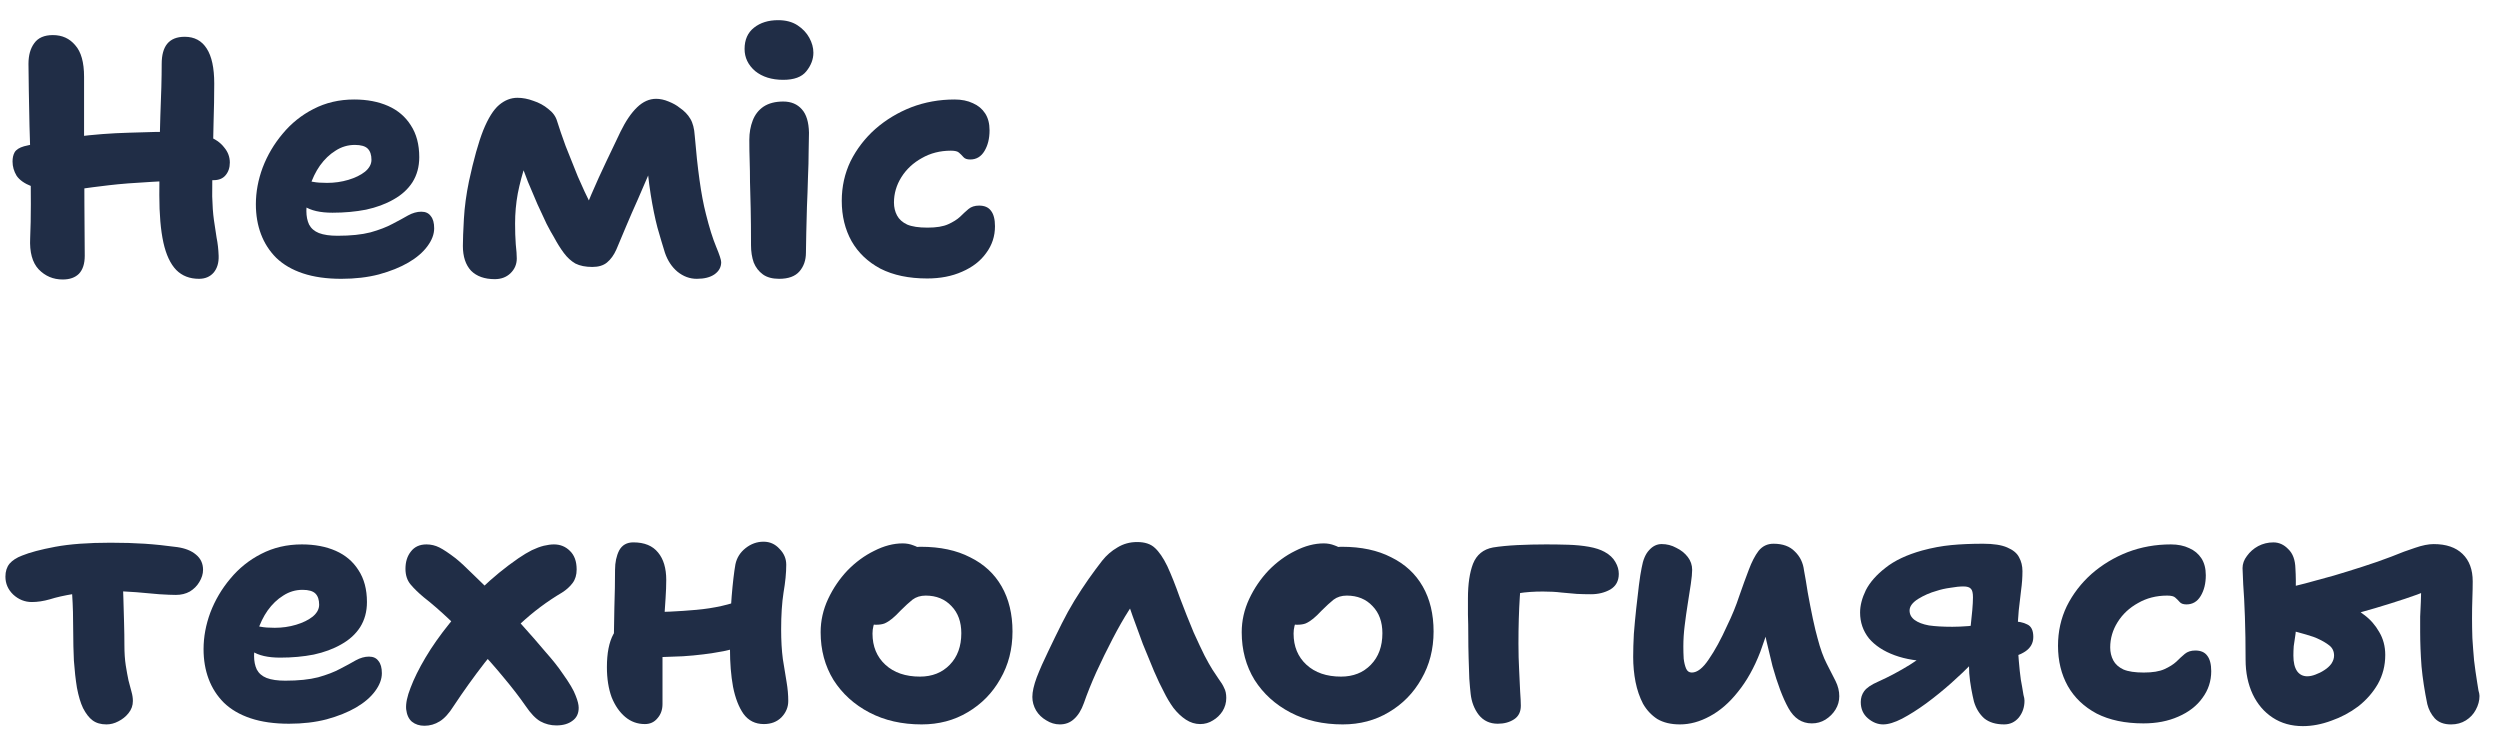
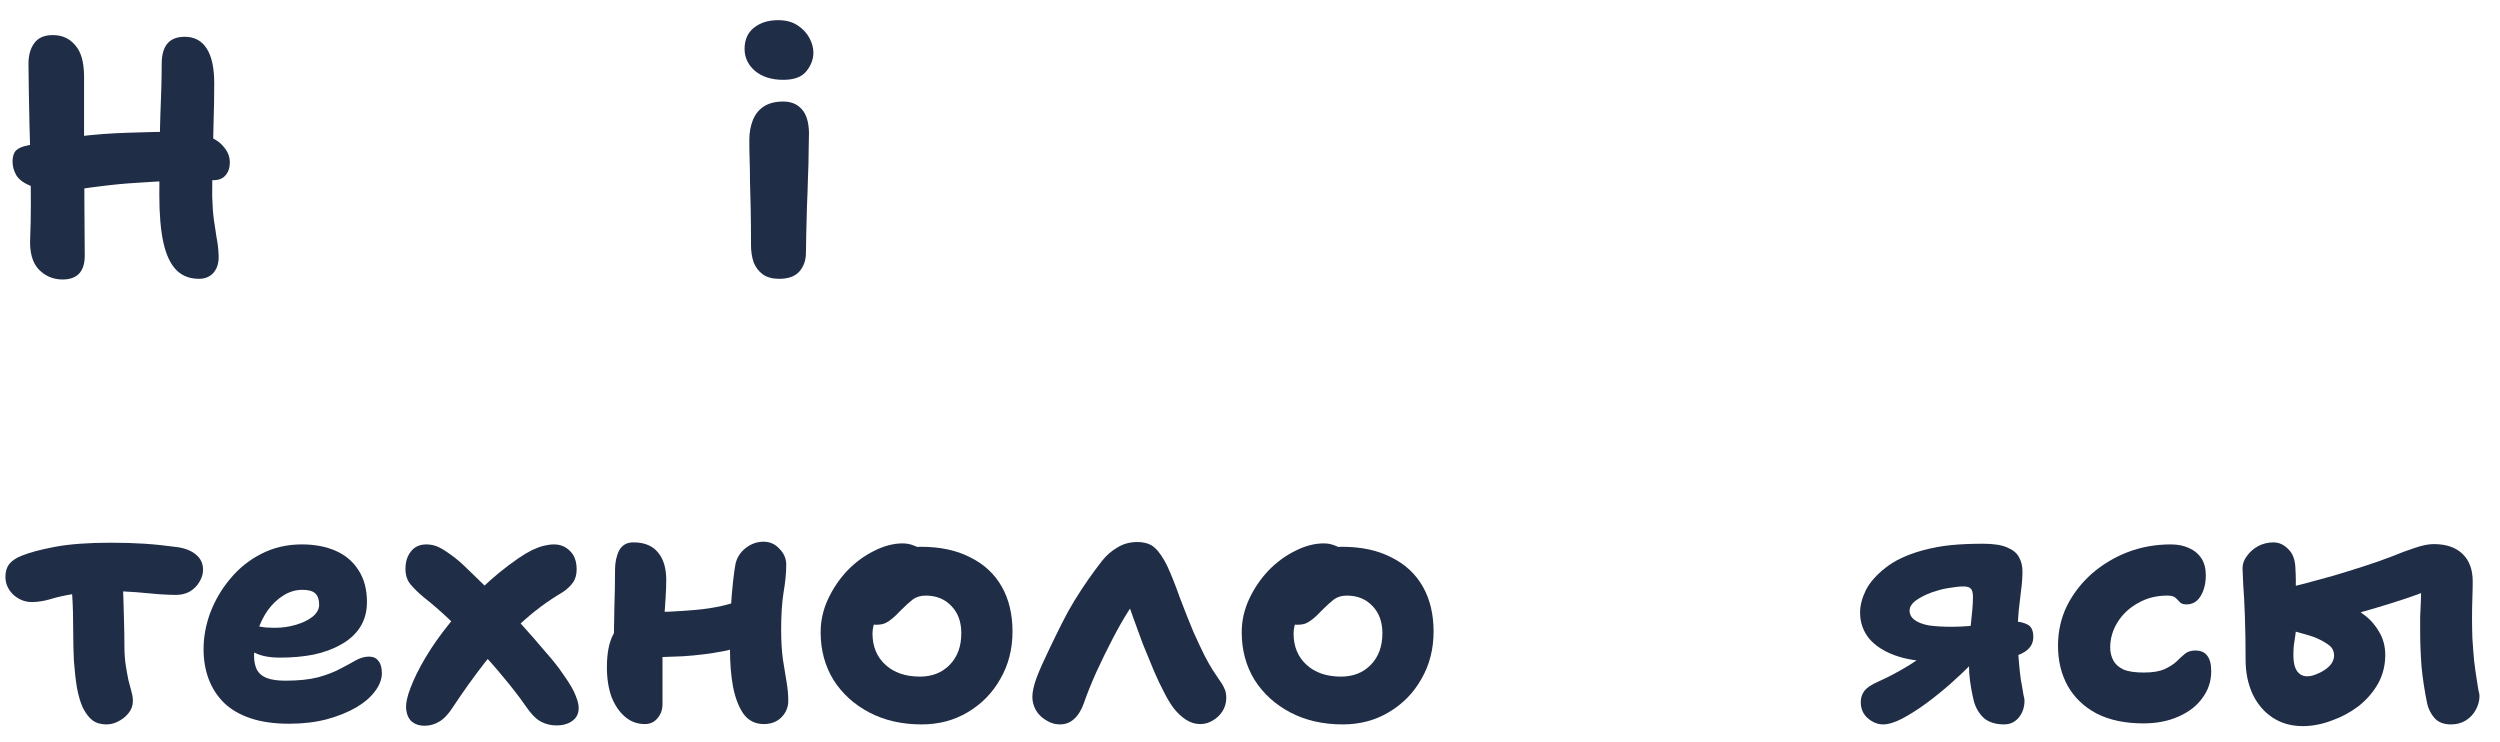
<svg xmlns="http://www.w3.org/2000/svg" width="118" height="35" viewBox="0 0 118 35" fill="none">
  <path d="M108.696 34.273C108.152 34.273 107.677 34.139 107.272 33.873C106.866 33.606 106.552 33.238 106.328 32.769C106.104 32.289 105.992 31.745 105.992 31.137C105.992 30.401 105.981 29.729 105.96 29.121C105.938 28.502 105.912 27.99 105.88 27.585C105.858 27.169 105.848 26.913 105.848 26.817C105.848 26.614 105.917 26.422 106.056 26.241C106.194 26.049 106.37 25.894 106.584 25.777C106.808 25.659 107.048 25.601 107.304 25.601C107.57 25.601 107.805 25.707 108.008 25.921C108.221 26.123 108.333 26.427 108.344 26.833C108.365 27.163 108.37 27.59 108.36 28.113C108.36 28.635 108.36 29.195 108.36 29.793C108.36 29.846 108.349 29.937 108.328 30.065C108.306 30.193 108.285 30.337 108.264 30.497C108.253 30.646 108.248 30.795 108.248 30.945C108.248 31.265 108.306 31.51 108.424 31.681C108.541 31.841 108.701 31.921 108.904 31.921C109.021 31.921 109.149 31.894 109.288 31.841C109.437 31.787 109.576 31.718 109.704 31.633C109.842 31.547 109.954 31.446 110.04 31.329C110.125 31.201 110.168 31.073 110.168 30.945C110.168 30.742 110.093 30.582 109.944 30.465C109.794 30.347 109.613 30.241 109.4 30.145C109.293 30.091 109.112 30.027 108.856 29.953C108.6 29.878 108.344 29.809 108.088 29.745C107.842 29.681 107.661 29.638 107.544 29.617L107.592 27.841C107.965 27.745 108.37 27.643 108.808 27.537C109.245 27.419 109.693 27.297 110.152 27.169C110.621 27.03 111.069 26.891 111.496 26.753C111.997 26.593 112.456 26.433 112.872 26.273C113.288 26.102 113.661 25.963 113.992 25.857C114.333 25.739 114.626 25.681 114.872 25.681C115.458 25.681 115.912 25.835 116.232 26.145C116.552 26.454 116.712 26.886 116.712 27.441C116.712 27.686 116.706 27.953 116.696 28.241C116.685 28.529 116.68 28.843 116.68 29.185C116.68 29.462 116.685 29.771 116.696 30.113C116.717 30.454 116.744 30.806 116.776 31.169C116.818 31.521 116.866 31.862 116.92 32.193C116.941 32.342 116.962 32.475 116.984 32.593C117.016 32.699 117.032 32.785 117.032 32.849C117.032 33.073 116.973 33.291 116.856 33.505C116.749 33.707 116.594 33.873 116.392 34.001C116.189 34.129 115.954 34.193 115.688 34.193C115.357 34.193 115.101 34.097 114.92 33.905C114.749 33.713 114.632 33.489 114.568 33.233C114.44 32.614 114.349 32.022 114.296 31.457C114.253 30.881 114.232 30.337 114.232 29.825C114.232 29.59 114.232 29.35 114.232 29.105C114.242 28.859 114.253 28.625 114.264 28.401C114.274 28.177 114.28 27.979 114.28 27.809C114.29 27.627 114.296 27.489 114.296 27.393L114.84 27.745C114.69 27.83 114.44 27.937 114.088 28.065C113.736 28.193 113.32 28.331 112.84 28.481C112.37 28.63 111.864 28.779 111.32 28.929C110.776 29.067 110.232 29.195 109.688 29.313C109.154 29.43 108.653 29.521 108.184 29.585L108.248 28.129C108.354 28.107 108.488 28.091 108.648 28.081C108.808 28.07 109.005 28.065 109.24 28.065C109.368 28.065 109.565 28.102 109.832 28.177C110.098 28.241 110.386 28.342 110.696 28.481C111.005 28.619 111.304 28.801 111.592 29.025C111.88 29.238 112.114 29.505 112.296 29.825C112.488 30.145 112.584 30.507 112.584 30.913C112.584 31.414 112.466 31.873 112.232 32.289C111.997 32.694 111.688 33.046 111.304 33.345C110.92 33.633 110.498 33.857 110.04 34.017C109.581 34.187 109.133 34.273 108.696 34.273Z" fill="#202D46" />
  <path d="M101.17 34.144C100.306 34.144 99.57 33.99 98.962 33.68C98.364 33.36 97.911 32.928 97.602 32.384C97.292 31.83 97.138 31.195 97.138 30.48C97.138 29.808 97.276 29.184 97.554 28.608C97.842 28.032 98.231 27.526 98.722 27.088C99.223 26.651 99.788 26.31 100.418 26.064C101.058 25.819 101.74 25.696 102.466 25.696C102.796 25.696 103.084 25.755 103.33 25.872C103.575 25.979 103.767 26.139 103.906 26.352C104.044 26.566 104.114 26.832 104.114 27.152C104.114 27.536 104.034 27.862 103.874 28.128C103.714 28.395 103.49 28.528 103.202 28.528C103.052 28.528 102.946 28.491 102.882 28.416C102.818 28.342 102.748 28.272 102.674 28.208C102.61 28.144 102.482 28.112 102.29 28.112C101.778 28.112 101.319 28.23 100.914 28.464C100.508 28.688 100.188 28.987 99.954 29.36C99.719 29.734 99.602 30.134 99.602 30.56C99.602 30.784 99.65 30.987 99.746 31.168C99.842 31.35 100.002 31.494 100.226 31.6C100.45 31.696 100.77 31.744 101.186 31.744C101.602 31.744 101.927 31.691 102.162 31.584C102.396 31.478 102.583 31.36 102.722 31.232C102.86 31.094 102.994 30.971 103.122 30.864C103.25 30.758 103.415 30.704 103.618 30.704C103.874 30.704 104.06 30.784 104.178 30.944C104.306 31.104 104.37 31.35 104.37 31.68C104.37 32.15 104.231 32.571 103.954 32.944C103.687 33.318 103.308 33.611 102.818 33.824C102.338 34.038 101.788 34.144 101.17 34.144Z" fill="#202D46" />
  <path d="M94.596 34.192C94.201 34.192 93.887 34.096 93.652 33.904C93.428 33.701 93.268 33.44 93.172 33.12C93.129 32.949 93.087 32.747 93.044 32.512C93.001 32.277 92.969 32.032 92.948 31.776C92.937 31.509 92.932 31.253 92.932 31.008C92.932 30.827 92.937 30.613 92.948 30.368C92.969 30.112 92.991 29.851 93.012 29.584C93.044 29.307 93.071 29.045 93.092 28.8C93.113 28.555 93.124 28.352 93.124 28.192C93.124 27.989 93.092 27.856 93.028 27.792C92.964 27.717 92.847 27.68 92.676 27.68C92.505 27.68 92.297 27.701 92.052 27.744C91.817 27.776 91.604 27.824 91.412 27.888C91.103 27.973 90.809 28.101 90.532 28.272C90.265 28.443 90.132 28.624 90.132 28.816C90.132 28.997 90.212 29.147 90.372 29.264C90.532 29.381 90.756 29.467 91.044 29.52C91.343 29.563 91.711 29.584 92.148 29.584C92.372 29.584 92.623 29.573 92.9 29.552C93.188 29.52 93.471 29.488 93.748 29.456C94.036 29.413 94.287 29.381 94.5 29.36C94.724 29.339 94.879 29.328 94.964 29.328C95.263 29.328 95.503 29.376 95.684 29.472C95.876 29.557 95.972 29.755 95.972 30.064C95.972 30.352 95.844 30.581 95.588 30.752C95.343 30.912 95.017 31.029 94.612 31.104C94.217 31.179 93.796 31.216 93.348 31.216H91.252C90.559 31.216 89.951 31.12 89.428 30.928C88.905 30.736 88.5 30.469 88.212 30.128C87.935 29.776 87.796 29.371 87.796 28.912C87.796 28.581 87.887 28.229 88.068 27.856C88.26 27.483 88.569 27.131 88.996 26.8C89.423 26.459 89.999 26.187 90.724 25.984C91.193 25.856 91.652 25.771 92.1 25.728C92.548 25.685 93.049 25.664 93.604 25.664C94.095 25.664 94.473 25.723 94.74 25.84C95.017 25.957 95.204 26.112 95.3 26.304C95.407 26.496 95.46 26.715 95.46 26.96C95.46 27.248 95.439 27.547 95.396 27.856C95.364 28.165 95.327 28.485 95.284 28.816C95.252 29.136 95.236 29.467 95.236 29.808C95.236 30.064 95.241 30.363 95.252 30.704C95.273 31.035 95.3 31.355 95.332 31.664C95.364 31.973 95.401 32.224 95.444 32.416C95.465 32.555 95.487 32.683 95.508 32.8C95.54 32.907 95.556 32.997 95.556 33.072C95.556 33.381 95.465 33.648 95.284 33.872C95.103 34.085 94.873 34.192 94.596 34.192ZM88.884 34.192C88.628 34.192 88.388 34.096 88.164 33.904C87.94 33.712 87.828 33.456 87.828 33.136C87.828 32.944 87.881 32.773 87.988 32.624C88.105 32.464 88.324 32.315 88.644 32.176C89.145 31.952 89.647 31.685 90.148 31.376C90.649 31.067 91.103 30.709 91.508 30.304L93.124 31.264C92.825 31.573 92.484 31.899 92.1 32.24C91.716 32.581 91.321 32.901 90.916 33.2C90.521 33.488 90.143 33.728 89.78 33.92C89.428 34.101 89.129 34.192 88.884 34.192Z" fill="#202D46" />
-   <path d="M79.294 34.192C78.867 34.192 78.51 34.107 78.222 33.936C77.945 33.755 77.721 33.515 77.55 33.216C77.39 32.907 77.273 32.565 77.198 32.192C77.123 31.808 77.086 31.413 77.086 31.008C77.086 30.677 77.097 30.315 77.118 29.92C77.15 29.515 77.187 29.115 77.23 28.72C77.273 28.325 77.315 27.957 77.358 27.616C77.401 27.275 77.443 27.003 77.486 26.8C77.55 26.427 77.667 26.149 77.838 25.968C78.009 25.776 78.206 25.68 78.43 25.68C78.675 25.68 78.905 25.739 79.118 25.856C79.342 25.963 79.523 26.107 79.662 26.288C79.801 26.469 79.87 26.672 79.87 26.896C79.87 27.056 79.849 27.28 79.806 27.568C79.763 27.845 79.715 28.155 79.662 28.496C79.609 28.827 79.561 29.168 79.518 29.52C79.475 29.861 79.454 30.192 79.454 30.512C79.454 30.704 79.459 30.896 79.47 31.088C79.491 31.269 79.529 31.424 79.582 31.552C79.635 31.68 79.726 31.744 79.854 31.744C80.11 31.744 80.377 31.536 80.654 31.12C80.942 30.704 81.23 30.176 81.518 29.536C81.753 29.056 81.945 28.587 82.094 28.128C82.254 27.669 82.403 27.259 82.542 26.896C82.681 26.523 82.835 26.224 83.006 26C83.187 25.776 83.422 25.664 83.71 25.664C84.147 25.664 84.483 25.787 84.718 26.032C84.963 26.267 85.107 26.565 85.15 26.928C85.203 27.205 85.262 27.552 85.326 27.968C85.401 28.384 85.481 28.795 85.566 29.2C85.651 29.595 85.726 29.904 85.79 30.128C85.918 30.619 86.062 31.019 86.222 31.328C86.382 31.637 86.521 31.909 86.638 32.144C86.755 32.379 86.814 32.619 86.814 32.864C86.814 33.088 86.755 33.296 86.638 33.488C86.521 33.68 86.361 33.84 86.158 33.968C85.966 34.085 85.753 34.144 85.518 34.144C85.049 34.144 84.681 33.904 84.414 33.424C84.147 32.944 83.897 32.283 83.662 31.44C83.566 31.045 83.47 30.645 83.374 30.24C83.289 29.835 83.209 29.435 83.134 29.04C83.07 28.645 83.011 28.277 82.958 27.936L84.094 27.76C84.019 28.005 83.891 28.4 83.71 28.944C83.539 29.477 83.331 30.085 83.086 30.768C82.798 31.515 82.446 32.144 82.03 32.656C81.625 33.168 81.182 33.552 80.702 33.808C80.233 34.064 79.763 34.192 79.294 34.192Z" fill="#202D46" />
-   <path d="M70.695 34.16C70.322 34.16 70.023 34.022 69.799 33.744C69.586 33.467 69.458 33.136 69.415 32.752C69.394 32.571 69.372 32.331 69.351 32.032C69.34 31.734 69.33 31.408 69.319 31.056C69.308 30.694 69.303 30.336 69.303 29.984C69.303 29.632 69.298 29.307 69.287 29.008C69.287 28.699 69.287 28.443 69.287 28.24C69.287 27.568 69.367 27.024 69.527 26.608C69.698 26.182 70.012 25.926 70.471 25.84C70.802 25.787 71.186 25.75 71.623 25.728C72.071 25.707 72.524 25.696 72.983 25.696C73.335 25.696 73.682 25.702 74.023 25.712C74.375 25.723 74.7 25.755 74.999 25.808C75.298 25.862 75.543 25.942 75.735 26.048C75.97 26.176 76.14 26.336 76.247 26.528C76.354 26.71 76.407 26.896 76.407 27.088C76.407 27.419 76.274 27.664 76.007 27.824C75.74 27.974 75.436 28.048 75.095 28.048C74.871 28.048 74.647 28.043 74.423 28.032C74.199 28.011 73.959 27.99 73.703 27.968C73.447 27.936 73.154 27.92 72.823 27.92C72.396 27.92 72.018 27.947 71.687 28C71.367 28.054 71.015 28.123 70.631 28.208L71.799 27.28C71.778 27.547 71.756 27.846 71.735 28.176C71.714 28.496 71.698 28.843 71.687 29.216C71.676 29.579 71.671 29.968 71.671 30.384C71.671 30.822 71.682 31.232 71.703 31.616C71.724 32 71.74 32.342 71.751 32.64C71.772 32.928 71.783 33.152 71.783 33.312C71.783 33.6 71.676 33.814 71.463 33.952C71.25 34.091 70.994 34.16 70.695 34.16Z" fill="#202D46" />
  <path d="M63.377 34.192C62.449 34.192 61.628 34.006 60.913 33.632C60.199 33.259 59.633 32.747 59.217 32.096C58.812 31.435 58.609 30.683 58.609 29.84C58.609 29.296 58.727 28.774 58.961 28.272C59.196 27.771 59.5 27.323 59.873 26.928C60.257 26.534 60.679 26.224 61.137 26C61.596 25.766 62.044 25.648 62.481 25.648C62.663 25.648 62.833 25.68 62.993 25.744C63.164 25.798 63.297 25.888 63.393 26.016C63.489 26.134 63.537 26.299 63.537 26.512C63.537 26.896 63.457 27.232 63.297 27.52C63.148 27.808 62.833 28.032 62.353 28.192C62.119 28.299 61.9 28.438 61.697 28.608C61.505 28.779 61.351 28.976 61.233 29.2C61.116 29.424 61.057 29.659 61.057 29.904C61.057 30.512 61.26 31.003 61.665 31.376C62.071 31.75 62.615 31.936 63.297 31.936C63.873 31.936 64.343 31.75 64.705 31.376C65.068 31.003 65.249 30.507 65.249 29.888C65.249 29.355 65.095 28.928 64.785 28.608C64.476 28.278 64.071 28.112 63.569 28.112C63.324 28.112 63.116 28.176 62.945 28.304C62.785 28.432 62.599 28.603 62.385 28.816C62.236 28.976 62.103 29.104 61.985 29.2C61.868 29.296 61.751 29.371 61.633 29.424C61.527 29.467 61.388 29.488 61.217 29.488C61.025 29.488 60.855 29.414 60.705 29.264C60.567 29.115 60.497 28.832 60.497 28.416C60.497 28.118 60.577 27.814 60.737 27.504C60.908 27.195 61.127 26.912 61.393 26.656C61.671 26.4 61.98 26.198 62.321 26.048C62.663 25.888 63.004 25.808 63.345 25.808C64.252 25.808 65.025 25.974 65.665 26.304C66.316 26.624 66.812 27.083 67.153 27.68C67.495 28.278 67.665 28.987 67.665 29.808C67.665 30.64 67.473 31.387 67.089 32.048C66.716 32.71 66.204 33.232 65.553 33.616C64.913 34 64.188 34.192 63.377 34.192Z" fill="#202D46" />
  <path d="M50.023 34.192C49.8 34.192 49.586 34.128 49.383 34C49.181 33.883 49.021 33.728 48.904 33.536C48.786 33.333 48.727 33.12 48.727 32.896C48.727 32.651 48.797 32.341 48.935 31.968C49.085 31.584 49.266 31.173 49.48 30.736C49.693 30.288 49.906 29.851 50.12 29.424C50.301 29.061 50.498 28.704 50.712 28.352C50.935 27.989 51.16 27.648 51.383 27.328C51.618 26.997 51.831 26.709 52.023 26.464C52.226 26.208 52.466 26 52.743 25.84C53.021 25.669 53.33 25.584 53.672 25.584C54.034 25.584 54.312 25.675 54.504 25.856C54.706 26.037 54.904 26.325 55.096 26.72C55.288 27.136 55.485 27.632 55.688 28.208C55.901 28.773 56.12 29.323 56.343 29.856C56.546 30.304 56.717 30.667 56.855 30.944C56.994 31.211 57.117 31.429 57.224 31.6C57.33 31.76 57.426 31.904 57.511 32.032C57.639 32.203 57.73 32.352 57.783 32.48C57.847 32.597 57.88 32.752 57.88 32.944C57.88 33.168 57.821 33.376 57.703 33.568C57.586 33.749 57.437 33.893 57.255 34C57.074 34.117 56.871 34.176 56.648 34.176C56.413 34.176 56.189 34.107 55.975 33.968C55.762 33.829 55.565 33.643 55.383 33.408C55.213 33.173 55.058 32.912 54.919 32.624C54.791 32.389 54.642 32.075 54.471 31.68C54.301 31.275 54.125 30.848 53.944 30.4C53.773 29.941 53.613 29.504 53.464 29.088C53.314 28.672 53.202 28.331 53.127 28.064L53.895 27.952C53.736 28.133 53.533 28.416 53.288 28.8C53.042 29.184 52.786 29.632 52.52 30.144C52.253 30.656 51.997 31.179 51.752 31.712C51.517 32.235 51.319 32.725 51.16 33.184C51.042 33.515 50.888 33.765 50.696 33.936C50.514 34.107 50.29 34.192 50.023 34.192Z" fill="#202D46" />
  <path d="M43.502 34.192C42.574 34.192 41.753 34.006 41.038 33.632C40.324 33.259 39.758 32.747 39.342 32.096C38.937 31.435 38.734 30.683 38.734 29.84C38.734 29.296 38.852 28.774 39.086 28.272C39.321 27.771 39.625 27.323 39.998 26.928C40.382 26.534 40.804 26.224 41.262 26C41.721 25.766 42.169 25.648 42.606 25.648C42.788 25.648 42.958 25.68 43.118 25.744C43.289 25.798 43.422 25.888 43.518 26.016C43.614 26.134 43.662 26.299 43.662 26.512C43.662 26.896 43.582 27.232 43.422 27.52C43.273 27.808 42.958 28.032 42.478 28.192C42.244 28.299 42.025 28.438 41.822 28.608C41.63 28.779 41.476 28.976 41.358 29.2C41.241 29.424 41.182 29.659 41.182 29.904C41.182 30.512 41.385 31.003 41.79 31.376C42.196 31.75 42.74 31.936 43.422 31.936C43.998 31.936 44.468 31.75 44.83 31.376C45.193 31.003 45.374 30.507 45.374 29.888C45.374 29.355 45.22 28.928 44.91 28.608C44.601 28.278 44.196 28.112 43.694 28.112C43.449 28.112 43.241 28.176 43.07 28.304C42.91 28.432 42.724 28.603 42.51 28.816C42.361 28.976 42.228 29.104 42.11 29.2C41.993 29.296 41.876 29.371 41.758 29.424C41.652 29.467 41.513 29.488 41.342 29.488C41.15 29.488 40.98 29.414 40.83 29.264C40.692 29.115 40.622 28.832 40.622 28.416C40.622 28.118 40.702 27.814 40.862 27.504C41.033 27.195 41.252 26.912 41.518 26.656C41.796 26.4 42.105 26.198 42.446 26.048C42.788 25.888 43.129 25.808 43.47 25.808C44.377 25.808 45.15 25.974 45.79 26.304C46.441 26.624 46.937 27.083 47.278 27.68C47.62 28.278 47.79 28.987 47.79 29.808C47.79 30.64 47.598 31.387 47.214 32.048C46.841 32.71 46.329 33.232 45.678 33.616C45.038 34 44.313 34.192 43.502 34.192Z" fill="#202D46" />
  <path d="M30.439 34.176C30.087 34.176 29.777 34.064 29.511 33.84C29.244 33.616 29.03 33.307 28.87 32.912C28.721 32.507 28.646 32.032 28.646 31.488C28.646 30.827 28.748 30.31 28.951 29.936C29.164 29.552 29.377 29.286 29.59 29.136C29.697 29.051 29.825 28.992 29.974 28.96C30.124 28.918 30.284 28.896 30.454 28.896C31.233 28.896 32.038 28.859 32.87 28.784C33.703 28.71 34.46 28.539 35.142 28.272L35.895 30.192C35.361 30.427 34.78 30.608 34.151 30.736C33.532 30.854 32.892 30.934 32.23 30.976C31.58 31.008 30.945 31.024 30.326 31.024L28.966 30.592C28.977 29.963 28.988 29.328 28.998 28.688C29.02 28.038 29.03 27.44 29.03 26.896C29.03 26.544 29.095 26.24 29.223 25.984C29.361 25.728 29.585 25.6 29.895 25.6C30.417 25.6 30.806 25.76 31.062 26.08C31.319 26.39 31.447 26.822 31.447 27.376C31.447 27.632 31.436 27.92 31.415 28.24C31.393 28.55 31.372 28.87 31.351 29.2C31.34 29.531 31.324 29.846 31.302 30.144C31.281 30.432 31.27 30.678 31.27 30.88C31.27 31.254 31.27 31.627 31.27 32C31.27 32.363 31.27 32.774 31.27 33.232C31.27 33.499 31.191 33.723 31.03 33.904C30.881 34.086 30.684 34.176 30.439 34.176ZM36.054 34.176C35.649 34.176 35.329 34.016 35.094 33.696C34.87 33.376 34.705 32.95 34.599 32.416C34.502 31.883 34.455 31.291 34.455 30.64C34.455 29.616 34.481 28.784 34.535 28.144C34.588 27.504 34.647 27.003 34.711 26.64C34.775 26.331 34.934 26.075 35.191 25.872C35.447 25.67 35.729 25.568 36.038 25.568C36.337 25.568 36.588 25.68 36.791 25.904C37.004 26.118 37.111 26.368 37.111 26.656C37.111 27.04 37.068 27.478 36.983 27.968C36.908 28.448 36.87 29.03 36.87 29.712C36.87 30.235 36.897 30.699 36.95 31.104C37.014 31.51 37.073 31.872 37.127 32.192C37.18 32.502 37.206 32.8 37.206 33.088C37.206 33.376 37.1 33.632 36.886 33.856C36.673 34.07 36.396 34.176 36.054 34.176Z" fill="#202D46" />
  <path d="M20.034 34.256C19.799 34.256 19.602 34.192 19.442 34.064C19.292 33.936 19.202 33.739 19.17 33.472C19.148 33.206 19.218 32.87 19.378 32.464C19.538 32.038 19.772 31.563 20.082 31.04C20.391 30.518 20.77 29.979 21.218 29.424C21.666 28.859 22.162 28.315 22.706 27.792C23.26 27.259 23.847 26.779 24.466 26.352C24.7 26.192 24.914 26.064 25.106 25.968C25.308 25.872 25.495 25.803 25.666 25.76C25.847 25.718 26.007 25.696 26.146 25.696C26.444 25.696 26.695 25.798 26.898 26C27.111 26.203 27.218 26.496 27.218 26.88C27.218 27.136 27.154 27.35 27.026 27.52C26.898 27.691 26.732 27.84 26.53 27.968C25.826 28.384 25.17 28.875 24.562 29.44C23.954 30.006 23.388 30.624 22.866 31.296C22.354 31.958 21.868 32.635 21.41 33.328C21.196 33.67 20.978 33.91 20.754 34.048C20.53 34.187 20.29 34.256 20.034 34.256ZM26.258 34.24C25.991 34.24 25.74 34.176 25.506 34.048C25.282 33.92 25.047 33.675 24.802 33.312C24.514 32.896 24.172 32.454 23.778 31.984C23.394 31.515 22.983 31.051 22.546 30.592C22.108 30.123 21.671 29.68 21.234 29.264C20.796 28.848 20.386 28.491 20.002 28.192C19.746 27.979 19.538 27.776 19.378 27.584C19.218 27.392 19.138 27.147 19.138 26.848C19.138 26.518 19.223 26.246 19.394 26.032C19.564 25.808 19.81 25.696 20.13 25.696C20.343 25.696 20.546 25.744 20.738 25.84C20.93 25.936 21.186 26.107 21.506 26.352C21.719 26.523 21.996 26.779 22.338 27.12C22.69 27.451 23.063 27.824 23.458 28.24C23.863 28.646 24.263 29.072 24.658 29.52C25.052 29.958 25.415 30.374 25.746 30.768C26.087 31.152 26.354 31.488 26.546 31.776C26.876 32.235 27.084 32.587 27.17 32.832C27.266 33.067 27.314 33.259 27.314 33.408C27.314 33.675 27.218 33.878 27.026 34.016C26.834 34.166 26.578 34.24 26.258 34.24Z" fill="#202D46" />
  <path d="M13.64 34.16C12.947 34.16 12.344 34.075 11.832 33.904C11.32 33.734 10.899 33.488 10.568 33.168C10.248 32.848 10.008 32.475 9.848 32.048C9.688 31.622 9.608 31.152 9.608 30.64C9.608 30.064 9.715 29.488 9.928 28.912C10.152 28.326 10.467 27.792 10.872 27.312C11.278 26.822 11.763 26.432 12.328 26.144C12.904 25.846 13.544 25.696 14.248 25.696C14.856 25.696 15.39 25.798 15.848 26C16.307 26.203 16.664 26.507 16.92 26.912C17.187 27.318 17.32 27.819 17.32 28.416C17.32 28.864 17.214 29.259 17 29.6C16.787 29.931 16.488 30.203 16.104 30.416C15.731 30.63 15.299 30.79 14.808 30.896C14.318 30.992 13.79 31.04 13.224 31.04C12.648 31.04 12.206 30.939 11.896 30.736C11.587 30.523 11.432 30.278 11.432 30C11.432 29.851 11.464 29.739 11.528 29.664C11.603 29.579 11.726 29.536 11.896 29.536C12.014 29.536 12.152 29.552 12.312 29.584C12.472 29.616 12.691 29.632 12.968 29.632C13.32 29.632 13.656 29.584 13.976 29.488C14.296 29.392 14.558 29.264 14.76 29.104C14.963 28.934 15.064 28.747 15.064 28.544C15.064 28.31 15.006 28.134 14.888 28.016C14.771 27.899 14.568 27.84 14.28 27.84C13.95 27.84 13.646 27.931 13.368 28.112C13.091 28.283 12.846 28.518 12.632 28.816C12.43 29.104 12.27 29.435 12.152 29.808C12.046 30.182 11.992 30.566 11.992 30.96C11.992 31.206 12.035 31.419 12.12 31.6C12.216 31.782 12.371 31.915 12.584 32C12.808 32.086 13.102 32.128 13.464 32.128C14.083 32.128 14.6 32.075 15.016 31.968C15.432 31.851 15.779 31.718 16.056 31.568C16.344 31.419 16.59 31.286 16.792 31.168C17.006 31.051 17.214 30.992 17.416 30.992C17.619 30.992 17.768 31.062 17.864 31.2C17.971 31.328 18.024 31.52 18.024 31.776C18.024 32.054 17.918 32.336 17.704 32.624C17.491 32.912 17.192 33.168 16.808 33.392C16.424 33.616 15.96 33.803 15.416 33.952C14.883 34.091 14.291 34.16 13.64 34.16Z" fill="#202D46" />
  <path d="M1.504 28.416C1.173 28.416 0.88 28.299 0.624 28.064C0.379 27.829 0.256 27.547 0.256 27.216C0.256 26.971 0.32 26.768 0.448 26.608C0.587 26.448 0.784 26.32 1.04 26.224C1.403 26.075 1.925 25.936 2.608 25.808C3.301 25.68 4.171 25.616 5.216 25.616C5.813 25.616 6.352 25.632 6.832 25.664C7.312 25.696 7.824 25.75 8.368 25.824C8.741 25.878 9.035 25.995 9.248 26.176C9.472 26.358 9.584 26.598 9.584 26.896C9.584 27.088 9.525 27.28 9.408 27.472C9.301 27.654 9.152 27.803 8.96 27.92C8.768 28.027 8.549 28.08 8.304 28.08C8.123 28.08 7.861 28.07 7.52 28.048C7.189 28.016 6.827 27.984 6.432 27.952C6.037 27.92 5.648 27.904 5.264 27.904C4.539 27.904 3.947 27.947 3.488 28.032C3.029 28.107 2.651 28.192 2.352 28.288C2.053 28.373 1.771 28.416 1.504 28.416ZM5.024 34.192C4.757 34.192 4.539 34.128 4.368 34C4.208 33.883 4.059 33.691 3.92 33.424C3.803 33.179 3.707 32.859 3.632 32.464C3.568 32.069 3.52 31.643 3.488 31.184C3.467 30.726 3.456 30.277 3.456 29.84C3.456 29.147 3.44 28.566 3.408 28.096C3.376 27.616 3.36 27.227 3.36 26.928L5.776 26.8C5.776 26.875 5.781 27.046 5.792 27.312C5.803 27.579 5.813 27.893 5.824 28.256C5.835 28.619 5.845 28.997 5.856 29.392C5.867 29.776 5.872 30.128 5.872 30.448C5.872 30.811 5.893 31.131 5.936 31.408C5.979 31.675 6.021 31.91 6.064 32.112C6.117 32.315 6.165 32.496 6.208 32.656C6.251 32.806 6.272 32.95 6.272 33.088C6.272 33.301 6.203 33.493 6.064 33.664C5.936 33.824 5.776 33.952 5.584 34.048C5.403 34.144 5.216 34.192 5.024 34.192Z" fill="#202D46" />
-   <path d="M43.763 13.144C42.899 13.144 42.163 12.99 41.555 12.68C40.958 12.36 40.505 11.928 40.195 11.384C39.886 10.83 39.731 10.195 39.731 9.48C39.731 8.808 39.87 8.184 40.147 7.608C40.435 7.032 40.825 6.526 41.315 6.088C41.817 5.651 42.382 5.31 43.011 5.064C43.651 4.819 44.334 4.696 45.059 4.696C45.39 4.696 45.678 4.755 45.923 4.872C46.169 4.979 46.361 5.139 46.499 5.352C46.638 5.566 46.707 5.832 46.707 6.152C46.707 6.536 46.627 6.862 46.467 7.128C46.307 7.395 46.083 7.528 45.795 7.528C45.646 7.528 45.539 7.491 45.475 7.416C45.411 7.342 45.342 7.272 45.267 7.208C45.203 7.144 45.075 7.112 44.883 7.112C44.371 7.112 43.913 7.23 43.507 7.464C43.102 7.688 42.782 7.987 42.547 8.36C42.313 8.734 42.195 9.134 42.195 9.56C42.195 9.784 42.243 9.987 42.339 10.168C42.435 10.35 42.595 10.494 42.819 10.6C43.043 10.696 43.363 10.744 43.779 10.744C44.195 10.744 44.521 10.691 44.755 10.584C44.99 10.478 45.177 10.36 45.315 10.232C45.454 10.094 45.587 9.971 45.715 9.864C45.843 9.758 46.009 9.704 46.211 9.704C46.467 9.704 46.654 9.784 46.771 9.944C46.899 10.104 46.963 10.35 46.963 10.68C46.963 11.15 46.825 11.571 46.547 11.944C46.281 12.318 45.902 12.611 45.411 12.824C44.931 13.038 44.382 13.144 43.763 13.144Z" fill="#202D46" />
  <path d="M36.776 13.16C36.456 13.16 36.2 13.091 36.008 12.952C35.816 12.813 35.672 12.627 35.576 12.392C35.49 12.147 35.448 11.875 35.448 11.576C35.448 10.883 35.442 10.302 35.432 9.832C35.421 9.352 35.41 8.936 35.4 8.584C35.4 8.232 35.394 7.901 35.384 7.592C35.373 7.283 35.368 6.952 35.368 6.6C35.368 6.269 35.421 5.965 35.528 5.688C35.634 5.411 35.805 5.192 36.04 5.032C36.285 4.872 36.594 4.792 36.968 4.792C37.341 4.792 37.634 4.915 37.848 5.16C38.061 5.395 38.173 5.763 38.184 6.264C38.184 6.477 38.178 6.771 38.168 7.144C38.168 7.517 38.157 7.933 38.136 8.392C38.125 8.84 38.109 9.293 38.088 9.752C38.077 10.2 38.066 10.616 38.056 11C38.045 11.384 38.04 11.694 38.04 11.928C38.04 12.28 37.938 12.573 37.736 12.808C37.533 13.043 37.213 13.16 36.776 13.16ZM36.968 3.768C36.424 3.768 35.981 3.629 35.64 3.352C35.309 3.064 35.144 2.717 35.144 2.312C35.144 1.875 35.293 1.539 35.592 1.304C35.89 1.069 36.269 0.952 36.728 0.952C37.09 0.952 37.394 1.032 37.64 1.192C37.885 1.352 38.072 1.549 38.2 1.784C38.328 2.019 38.392 2.253 38.392 2.488C38.392 2.797 38.28 3.091 38.056 3.368C37.842 3.635 37.48 3.768 36.968 3.768Z" fill="#202D46" />
-   <path d="M23.352 13.176C22.872 13.176 22.498 13.043 22.232 12.776C21.976 12.499 21.848 12.11 21.848 11.608C21.848 11.32 21.864 10.893 21.896 10.328C21.928 9.763 22.008 9.171 22.136 8.552C22.36 7.518 22.584 6.718 22.808 6.152C23.042 5.576 23.293 5.176 23.56 4.952C23.826 4.728 24.114 4.616 24.424 4.616C24.669 4.616 24.92 4.664 25.176 4.76C25.442 4.846 25.677 4.974 25.88 5.144C26.093 5.304 26.232 5.496 26.296 5.72C26.392 6.03 26.525 6.419 26.696 6.888C26.877 7.347 27.069 7.827 27.272 8.328C27.485 8.819 27.698 9.278 27.912 9.704C28.136 10.131 28.338 10.461 28.52 10.696L27.224 10.856C27.458 10.27 27.688 9.71 27.912 9.176C28.146 8.632 28.381 8.115 28.616 7.624C28.85 7.123 29.074 6.654 29.288 6.216C29.533 5.715 29.794 5.331 30.072 5.064C30.349 4.798 30.648 4.664 30.968 4.664C31.16 4.664 31.357 4.707 31.56 4.792C31.773 4.878 31.944 4.974 32.072 5.08C32.296 5.23 32.466 5.406 32.584 5.608C32.701 5.8 32.77 6.067 32.792 6.408C32.856 7.176 32.93 7.87 33.016 8.488C33.101 9.107 33.202 9.646 33.32 10.104C33.48 10.744 33.64 11.256 33.8 11.64C33.96 12.024 34.04 12.27 34.04 12.376C34.04 12.611 33.933 12.803 33.72 12.952C33.517 13.091 33.24 13.16 32.888 13.16C32.557 13.16 32.253 13.048 31.976 12.824C31.709 12.6 31.512 12.302 31.384 11.928C31.277 11.587 31.16 11.192 31.032 10.744C30.914 10.296 30.808 9.774 30.712 9.176C30.616 8.568 30.541 7.875 30.488 7.096L31.208 6.92C31.037 7.294 30.856 7.694 30.664 8.12C30.482 8.547 30.296 8.979 30.104 9.416C29.912 9.843 29.73 10.259 29.56 10.664C29.389 11.069 29.234 11.438 29.096 11.768C28.978 12.035 28.829 12.243 28.648 12.392C28.477 12.531 28.248 12.6 27.96 12.6C27.64 12.6 27.373 12.547 27.16 12.44C26.957 12.323 26.776 12.158 26.616 11.944C26.456 11.731 26.296 11.475 26.136 11.176C26.05 11.037 25.938 10.835 25.8 10.568C25.672 10.291 25.528 9.982 25.368 9.64C25.218 9.288 25.069 8.936 24.92 8.584C24.781 8.232 24.664 7.907 24.568 7.608C24.472 7.299 24.413 7.048 24.392 6.856L25.224 6.808C25.074 7.064 24.93 7.395 24.792 7.8C24.653 8.206 24.536 8.648 24.44 9.128C24.354 9.598 24.312 10.072 24.312 10.552C24.312 10.904 24.322 11.229 24.344 11.528C24.376 11.816 24.392 12.04 24.392 12.2C24.392 12.477 24.29 12.712 24.088 12.904C23.896 13.085 23.65 13.176 23.352 13.176Z" fill="#202D46" />
-   <path d="M16.109 13.16C15.416 13.16 14.813 13.075 14.301 12.904C13.789 12.734 13.368 12.488 13.037 12.168C12.717 11.848 12.477 11.475 12.317 11.048C12.157 10.622 12.077 10.152 12.077 9.64C12.077 9.064 12.184 8.488 12.397 7.912C12.621 7.326 12.936 6.792 13.341 6.312C13.746 5.822 14.232 5.432 14.797 5.144C15.373 4.846 16.013 4.696 16.717 4.696C17.325 4.696 17.858 4.798 18.317 5C18.776 5.203 19.133 5.507 19.389 5.912C19.656 6.318 19.789 6.819 19.789 7.416C19.789 7.864 19.683 8.259 19.469 8.6C19.256 8.931 18.957 9.203 18.573 9.416C18.2 9.63 17.768 9.79 17.277 9.896C16.787 9.992 16.259 10.04 15.693 10.04C15.117 10.04 14.675 9.939 14.365 9.736C14.056 9.523 13.901 9.278 13.901 9C13.901 8.851 13.933 8.739 13.997 8.664C14.072 8.579 14.194 8.536 14.365 8.536C14.482 8.536 14.621 8.552 14.781 8.584C14.941 8.616 15.16 8.632 15.437 8.632C15.789 8.632 16.125 8.584 16.445 8.488C16.765 8.392 17.026 8.264 17.229 8.104C17.432 7.934 17.533 7.747 17.533 7.544C17.533 7.31 17.474 7.134 17.357 7.016C17.24 6.899 17.037 6.84 16.749 6.84C16.419 6.84 16.114 6.931 15.837 7.112C15.56 7.283 15.315 7.518 15.101 7.816C14.899 8.104 14.739 8.435 14.621 8.808C14.514 9.182 14.461 9.566 14.461 9.96C14.461 10.206 14.504 10.419 14.589 10.6C14.685 10.782 14.84 10.915 15.053 11C15.277 11.086 15.57 11.128 15.933 11.128C16.552 11.128 17.069 11.075 17.485 10.968C17.901 10.851 18.248 10.718 18.525 10.568C18.813 10.419 19.058 10.286 19.261 10.168C19.474 10.051 19.683 9.992 19.885 9.992C20.088 9.992 20.237 10.062 20.333 10.2C20.44 10.328 20.493 10.52 20.493 10.776C20.493 11.054 20.387 11.336 20.173 11.624C19.96 11.912 19.661 12.168 19.277 12.392C18.893 12.616 18.429 12.803 17.885 12.952C17.352 13.091 16.76 13.16 16.109 13.16Z" fill="#202D46" />
  <path d="M9.392 13.16C8.954 13.16 8.597 13.022 8.32 12.744C8.042 12.456 7.84 12.024 7.712 11.448C7.584 10.862 7.52 10.115 7.52 9.208C7.52 7.715 7.536 6.472 7.568 5.48C7.61 4.478 7.632 3.656 7.632 3.016C7.632 2.6 7.717 2.286 7.888 2.072C8.069 1.848 8.346 1.736 8.72 1.736C9.178 1.736 9.525 1.923 9.76 2.296C9.994 2.659 10.112 3.208 10.112 3.944C10.112 4.531 10.101 5.15 10.08 5.8C10.069 6.44 10.053 7.064 10.032 7.672C10.021 8.27 10.016 8.803 10.016 9.272C10.027 9.699 10.053 10.067 10.096 10.376C10.139 10.675 10.181 10.958 10.224 11.224C10.277 11.48 10.309 11.763 10.32 12.072C10.331 12.403 10.251 12.67 10.08 12.872C9.909 13.064 9.68 13.16 9.392 13.16ZM2.96 13.192C2.512 13.192 2.133 13.032 1.824 12.712C1.525 12.392 1.392 11.902 1.424 11.24C1.445 10.76 1.456 10.227 1.456 9.64C1.456 9.043 1.45 8.43 1.44 7.8C1.429 7.16 1.413 6.542 1.392 5.944C1.381 5.336 1.37 4.782 1.36 4.28C1.349 3.768 1.344 3.347 1.344 3.016C1.344 2.611 1.434 2.286 1.616 2.04C1.797 1.784 2.09 1.656 2.496 1.656C2.933 1.656 3.285 1.816 3.552 2.136C3.829 2.446 3.968 2.942 3.968 3.624C3.968 4.702 3.968 5.752 3.968 6.776C3.978 7.8 3.984 8.766 3.984 9.672C3.994 10.579 4 11.379 4 12.072C4 12.446 3.909 12.728 3.728 12.92C3.546 13.102 3.29 13.192 2.96 13.192ZM2.848 8.984C2.272 8.984 1.818 8.92 1.488 8.792C1.157 8.664 0.922 8.499 0.784 8.296C0.656 8.083 0.592 7.859 0.592 7.624C0.592 7.454 0.624 7.31 0.688 7.192C0.762 7.064 0.912 6.968 1.136 6.904C1.946 6.702 2.762 6.552 3.584 6.456C4.416 6.35 5.248 6.286 6.08 6.264C6.912 6.232 7.744 6.216 8.576 6.216C9.066 6.216 9.477 6.286 9.808 6.424C10.149 6.552 10.405 6.728 10.576 6.952C10.757 7.166 10.848 7.406 10.848 7.672C10.848 7.918 10.778 8.12 10.64 8.28C10.512 8.43 10.325 8.504 10.08 8.504C8.938 8.504 7.962 8.531 7.152 8.584C6.352 8.627 5.68 8.68 5.136 8.744C4.592 8.808 4.138 8.867 3.776 8.92C3.413 8.963 3.104 8.984 2.848 8.984Z" fill="#202D46" />
</svg>